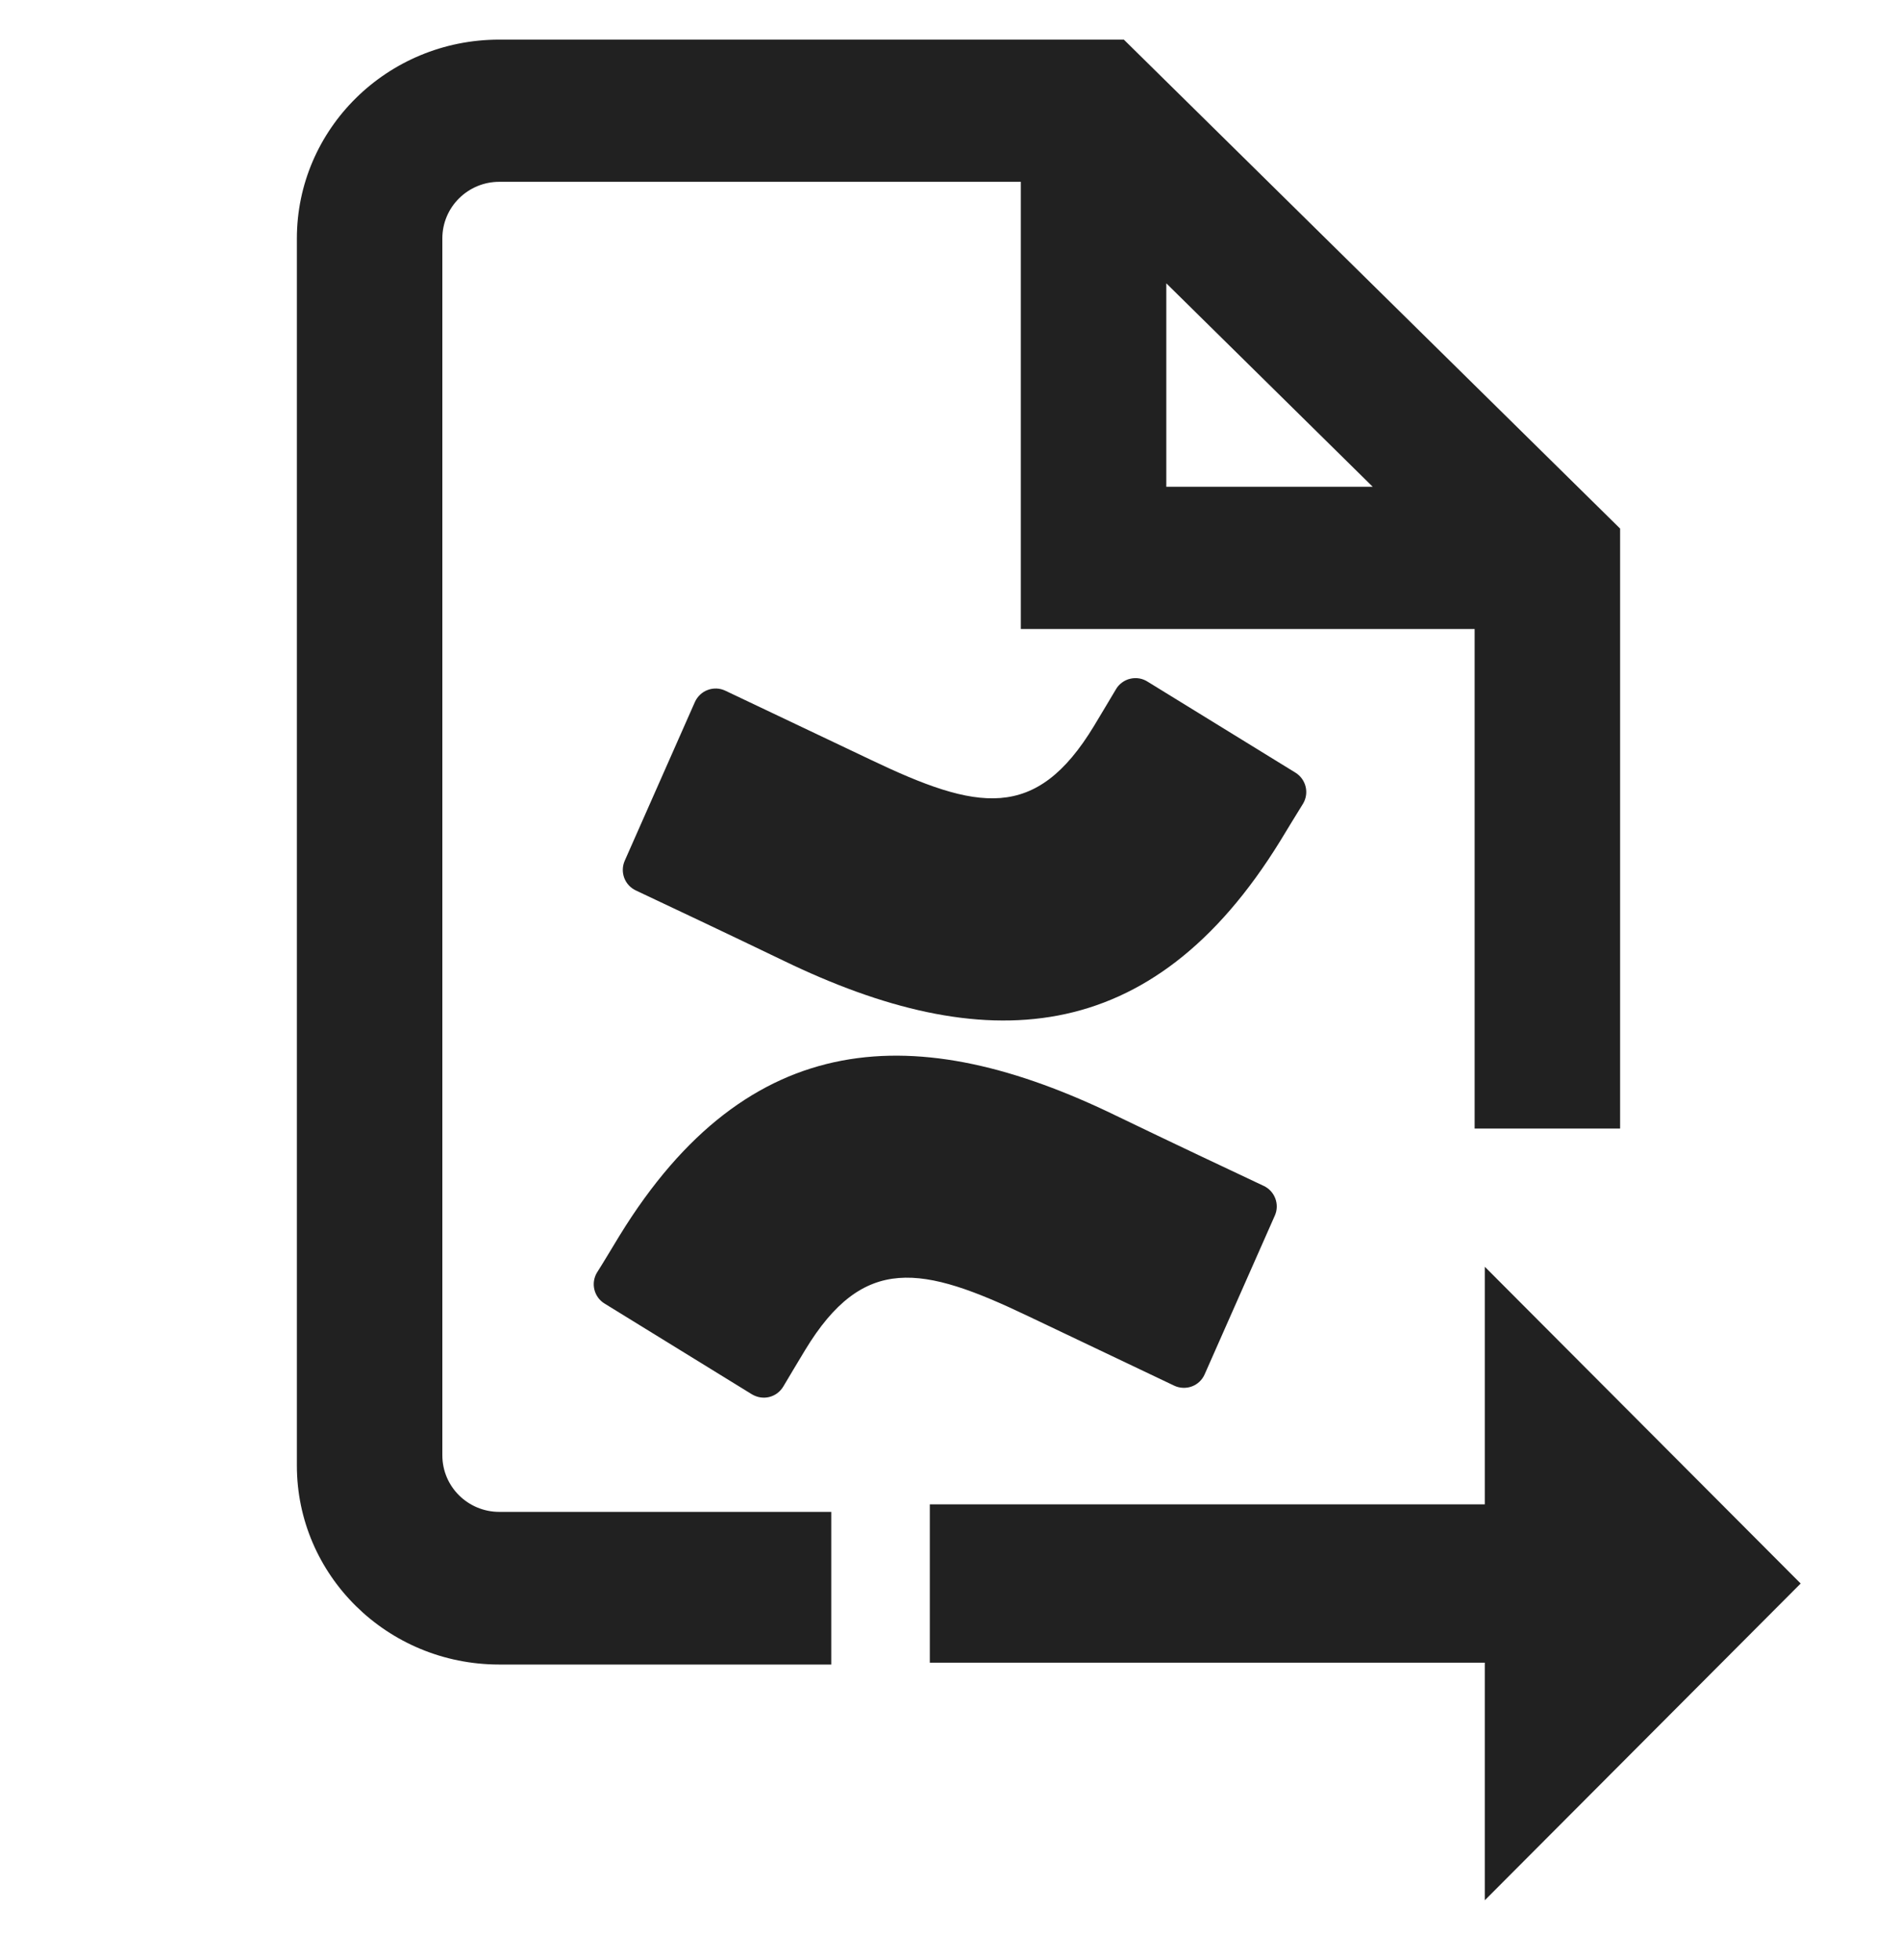
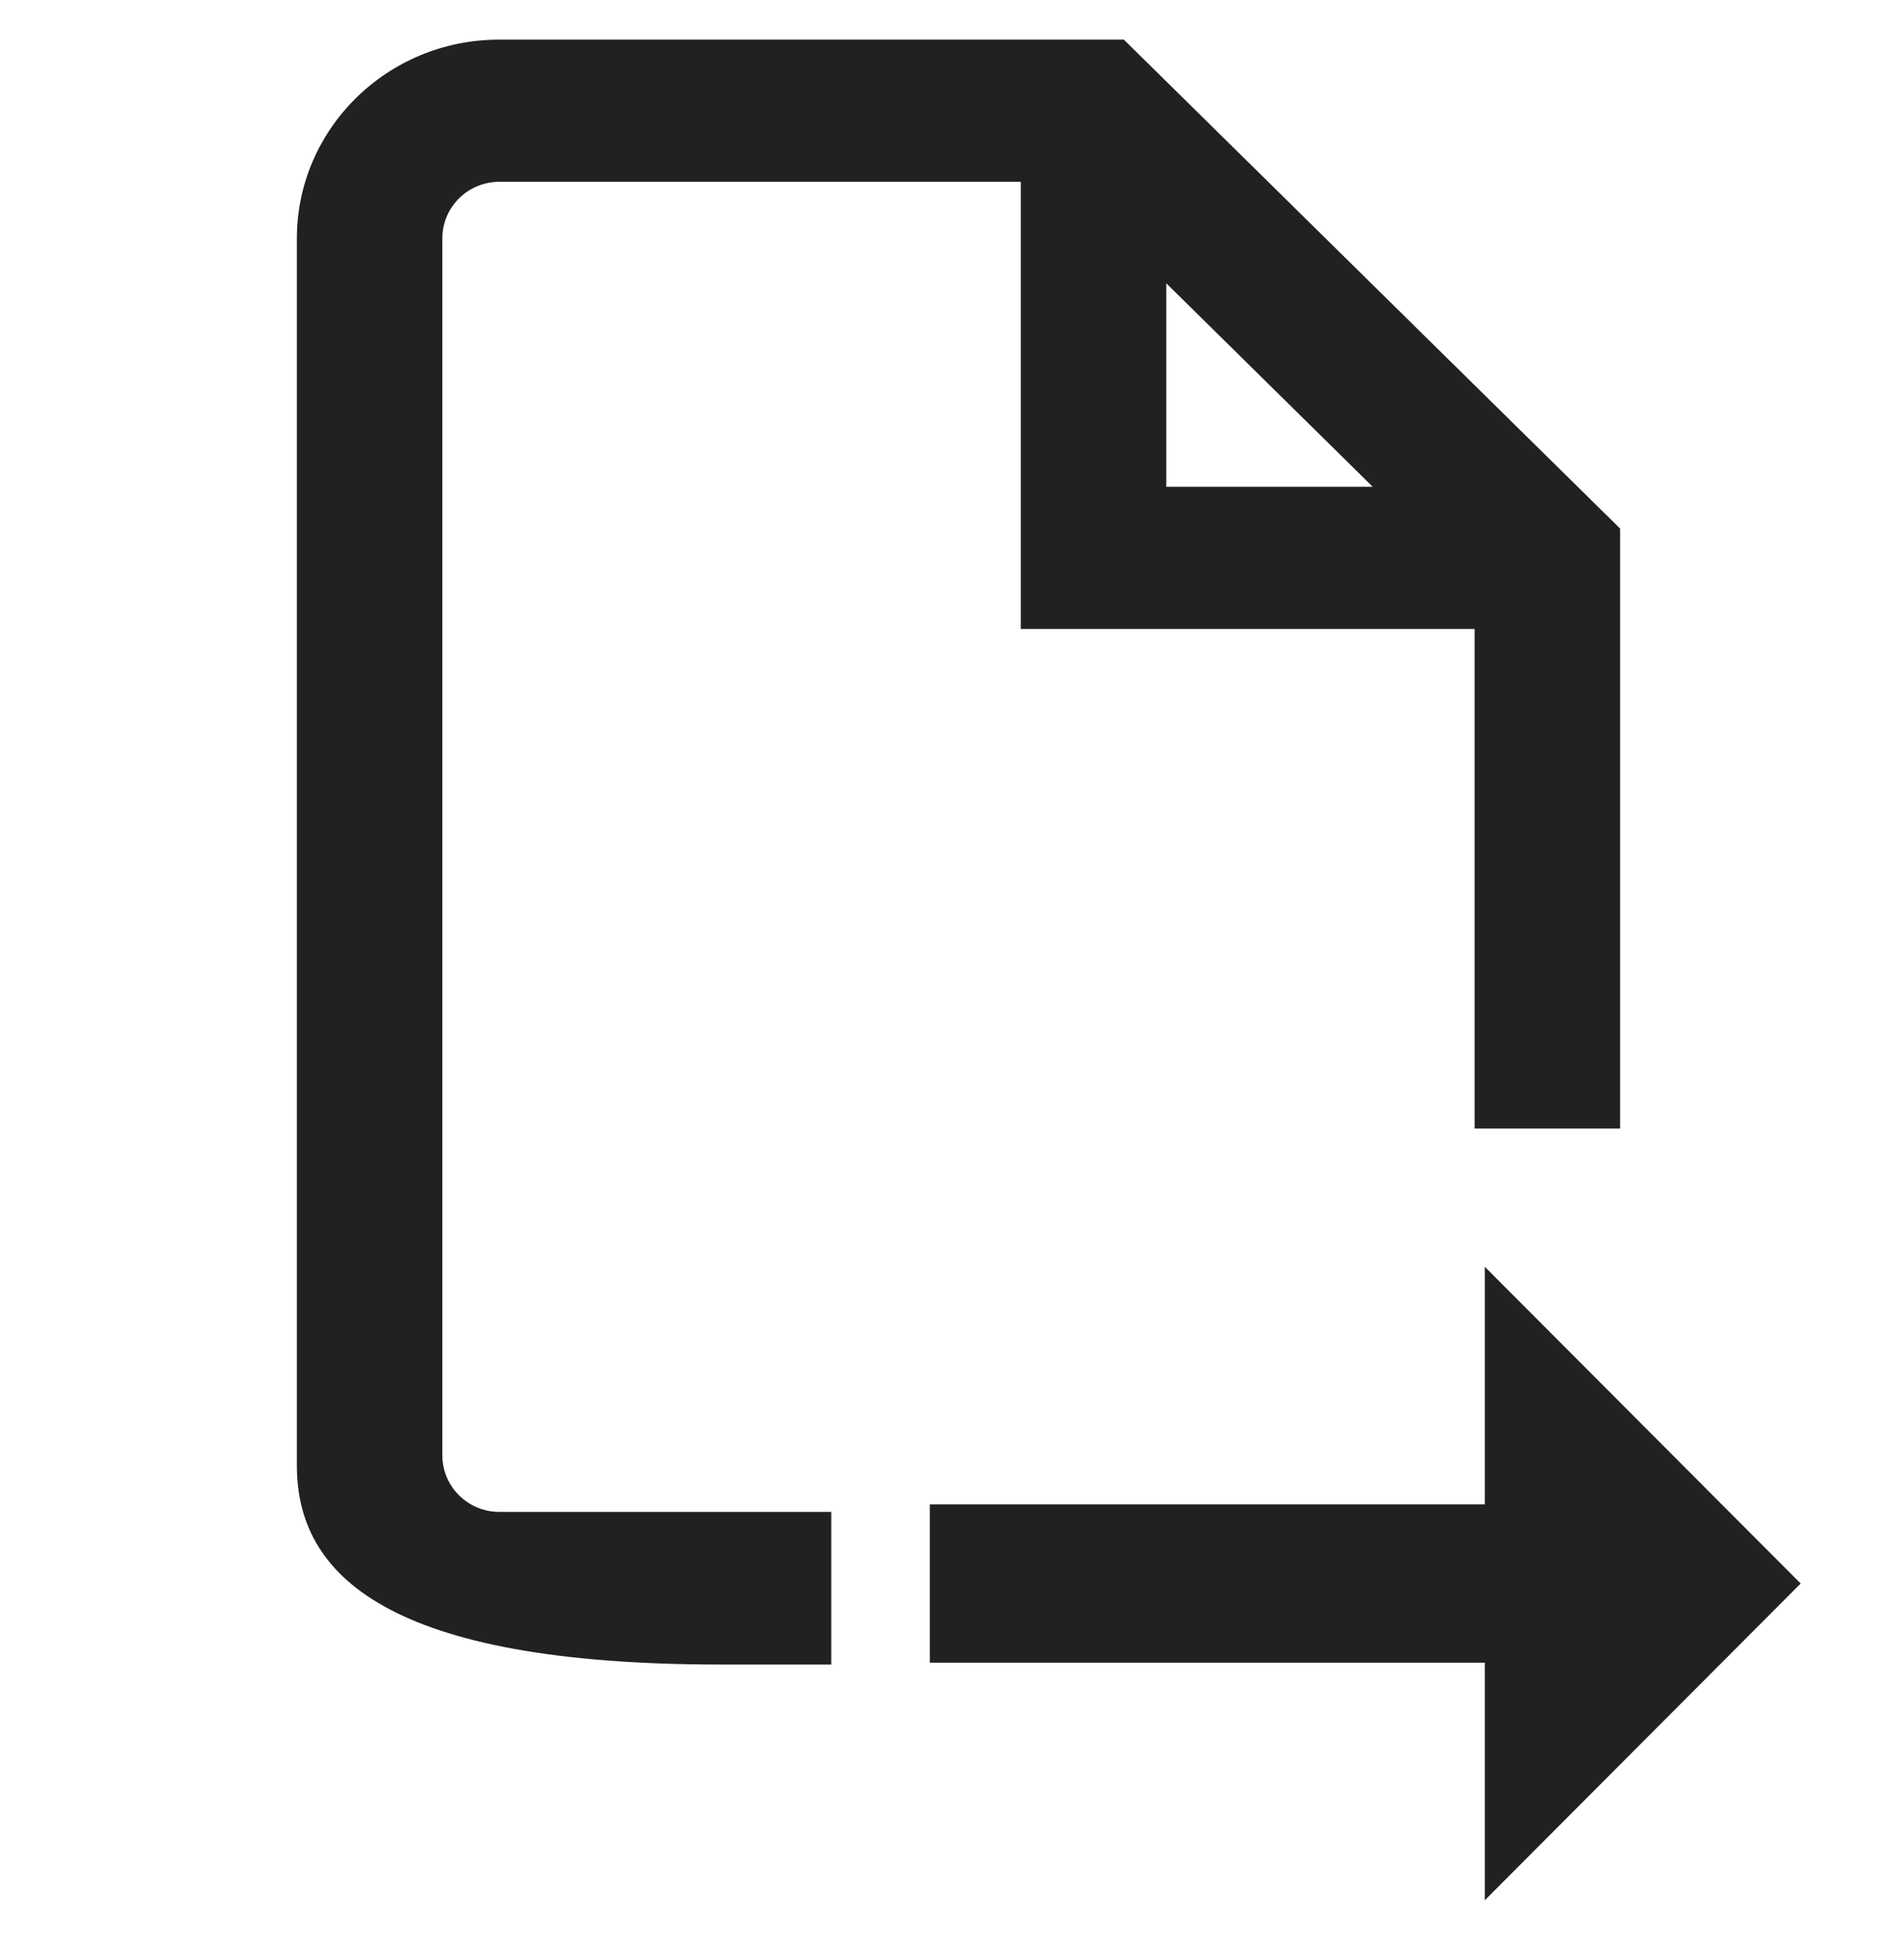
<svg xmlns="http://www.w3.org/2000/svg" fill="none" viewBox="0 0 32 33" height="33" width="32">
  <g clip-path="url(#clip0_781_89)">
-     <path fill="#212121" d="M18.928 0.667L27.286 8.899V19H24.836V10.59H17.193V3.061H8.408C7.887 3.061 7.45 3.48 7.45 4.015V24.5C7.45 25.035 7.887 25.454 8.408 25.454H14V28.024H12.143H8.409C6.517 28.024 5 26.516 5 24.675V4.015C5 2.175 6.517 0.667 8.409 0.667H18.928ZM19.643 4.77V8.195H23.119L19.643 4.77Z" clip-rule="evenodd" fill-rule="evenodd" />
+     <path fill="#212121" d="M18.928 0.667L27.286 8.899V19H24.836V10.59H17.193V3.061H8.408C7.887 3.061 7.45 3.48 7.45 4.015V24.5C7.45 25.035 7.887 25.454 8.408 25.454H14V28.024H12.143C6.517 28.024 5 26.516 5 24.675V4.015C5 2.175 6.517 0.667 8.409 0.667H18.928ZM19.643 4.77V8.195H23.119L19.643 4.77Z" clip-rule="evenodd" fill-rule="evenodd" />
    <path fill="#212121" d="M25.007 21.327L30.327 26.66L25.007 31.993L25.007 27.993L15.66 27.993L15.66 25.327L25.007 25.327L25.007 21.327Z" />
-     <path fill="#212121" d="M10.435 20.802C10.311 21.005 10.172 21.24 10.053 21.427C10.002 21.513 9.987 21.616 10.011 21.713C10.035 21.81 10.096 21.894 10.181 21.946L12.663 23.474C12.707 23.5 12.755 23.518 12.805 23.526C12.855 23.534 12.906 23.532 12.955 23.52C13.004 23.508 13.051 23.486 13.091 23.456C13.132 23.425 13.166 23.387 13.192 23.344C13.291 23.178 13.419 22.962 13.559 22.731C14.542 21.108 15.531 21.306 17.315 22.158L19.776 23.329C19.822 23.351 19.872 23.363 19.923 23.365C19.974 23.367 20.025 23.36 20.073 23.342C20.121 23.324 20.165 23.297 20.202 23.262C20.239 23.227 20.269 23.184 20.289 23.138L21.471 20.465C21.512 20.373 21.514 20.269 21.478 20.175C21.442 20.082 21.372 20.006 21.28 19.964C20.761 19.72 19.728 19.233 18.798 18.784C15.453 17.159 12.61 17.264 10.435 20.802Z" />
-     <path fill="#212121" d="M21.565 14.153C21.689 13.951 21.829 13.716 21.947 13.529C21.998 13.443 22.013 13.34 21.989 13.243C21.965 13.146 21.904 13.062 21.819 13.009L19.337 11.482C19.293 11.453 19.244 11.432 19.193 11.423C19.141 11.414 19.088 11.415 19.037 11.427C18.986 11.438 18.938 11.461 18.896 11.492C18.854 11.523 18.819 11.562 18.793 11.608C18.693 11.774 18.566 11.99 18.426 12.221C17.443 13.844 16.454 13.645 14.67 12.794L12.217 11.629C12.171 11.607 12.121 11.594 12.069 11.592C12.018 11.59 11.967 11.598 11.92 11.616C11.872 11.633 11.828 11.661 11.791 11.696C11.754 11.731 11.724 11.773 11.703 11.82L10.521 14.493C10.481 14.585 10.479 14.688 10.514 14.782C10.55 14.876 10.621 14.951 10.712 14.993C11.232 15.238 12.264 15.725 13.194 16.173C16.547 17.796 19.39 17.687 21.565 14.153Z" />
  </g>
  <defs>
    <clipPath id="clip0_781_89">
      <rect transform="matrix(4.37114e-08 1 1 -4.37114e-08 0 0.667)" fill="white" height="32" width="32" />
    </clipPath>
  </defs>
</svg>